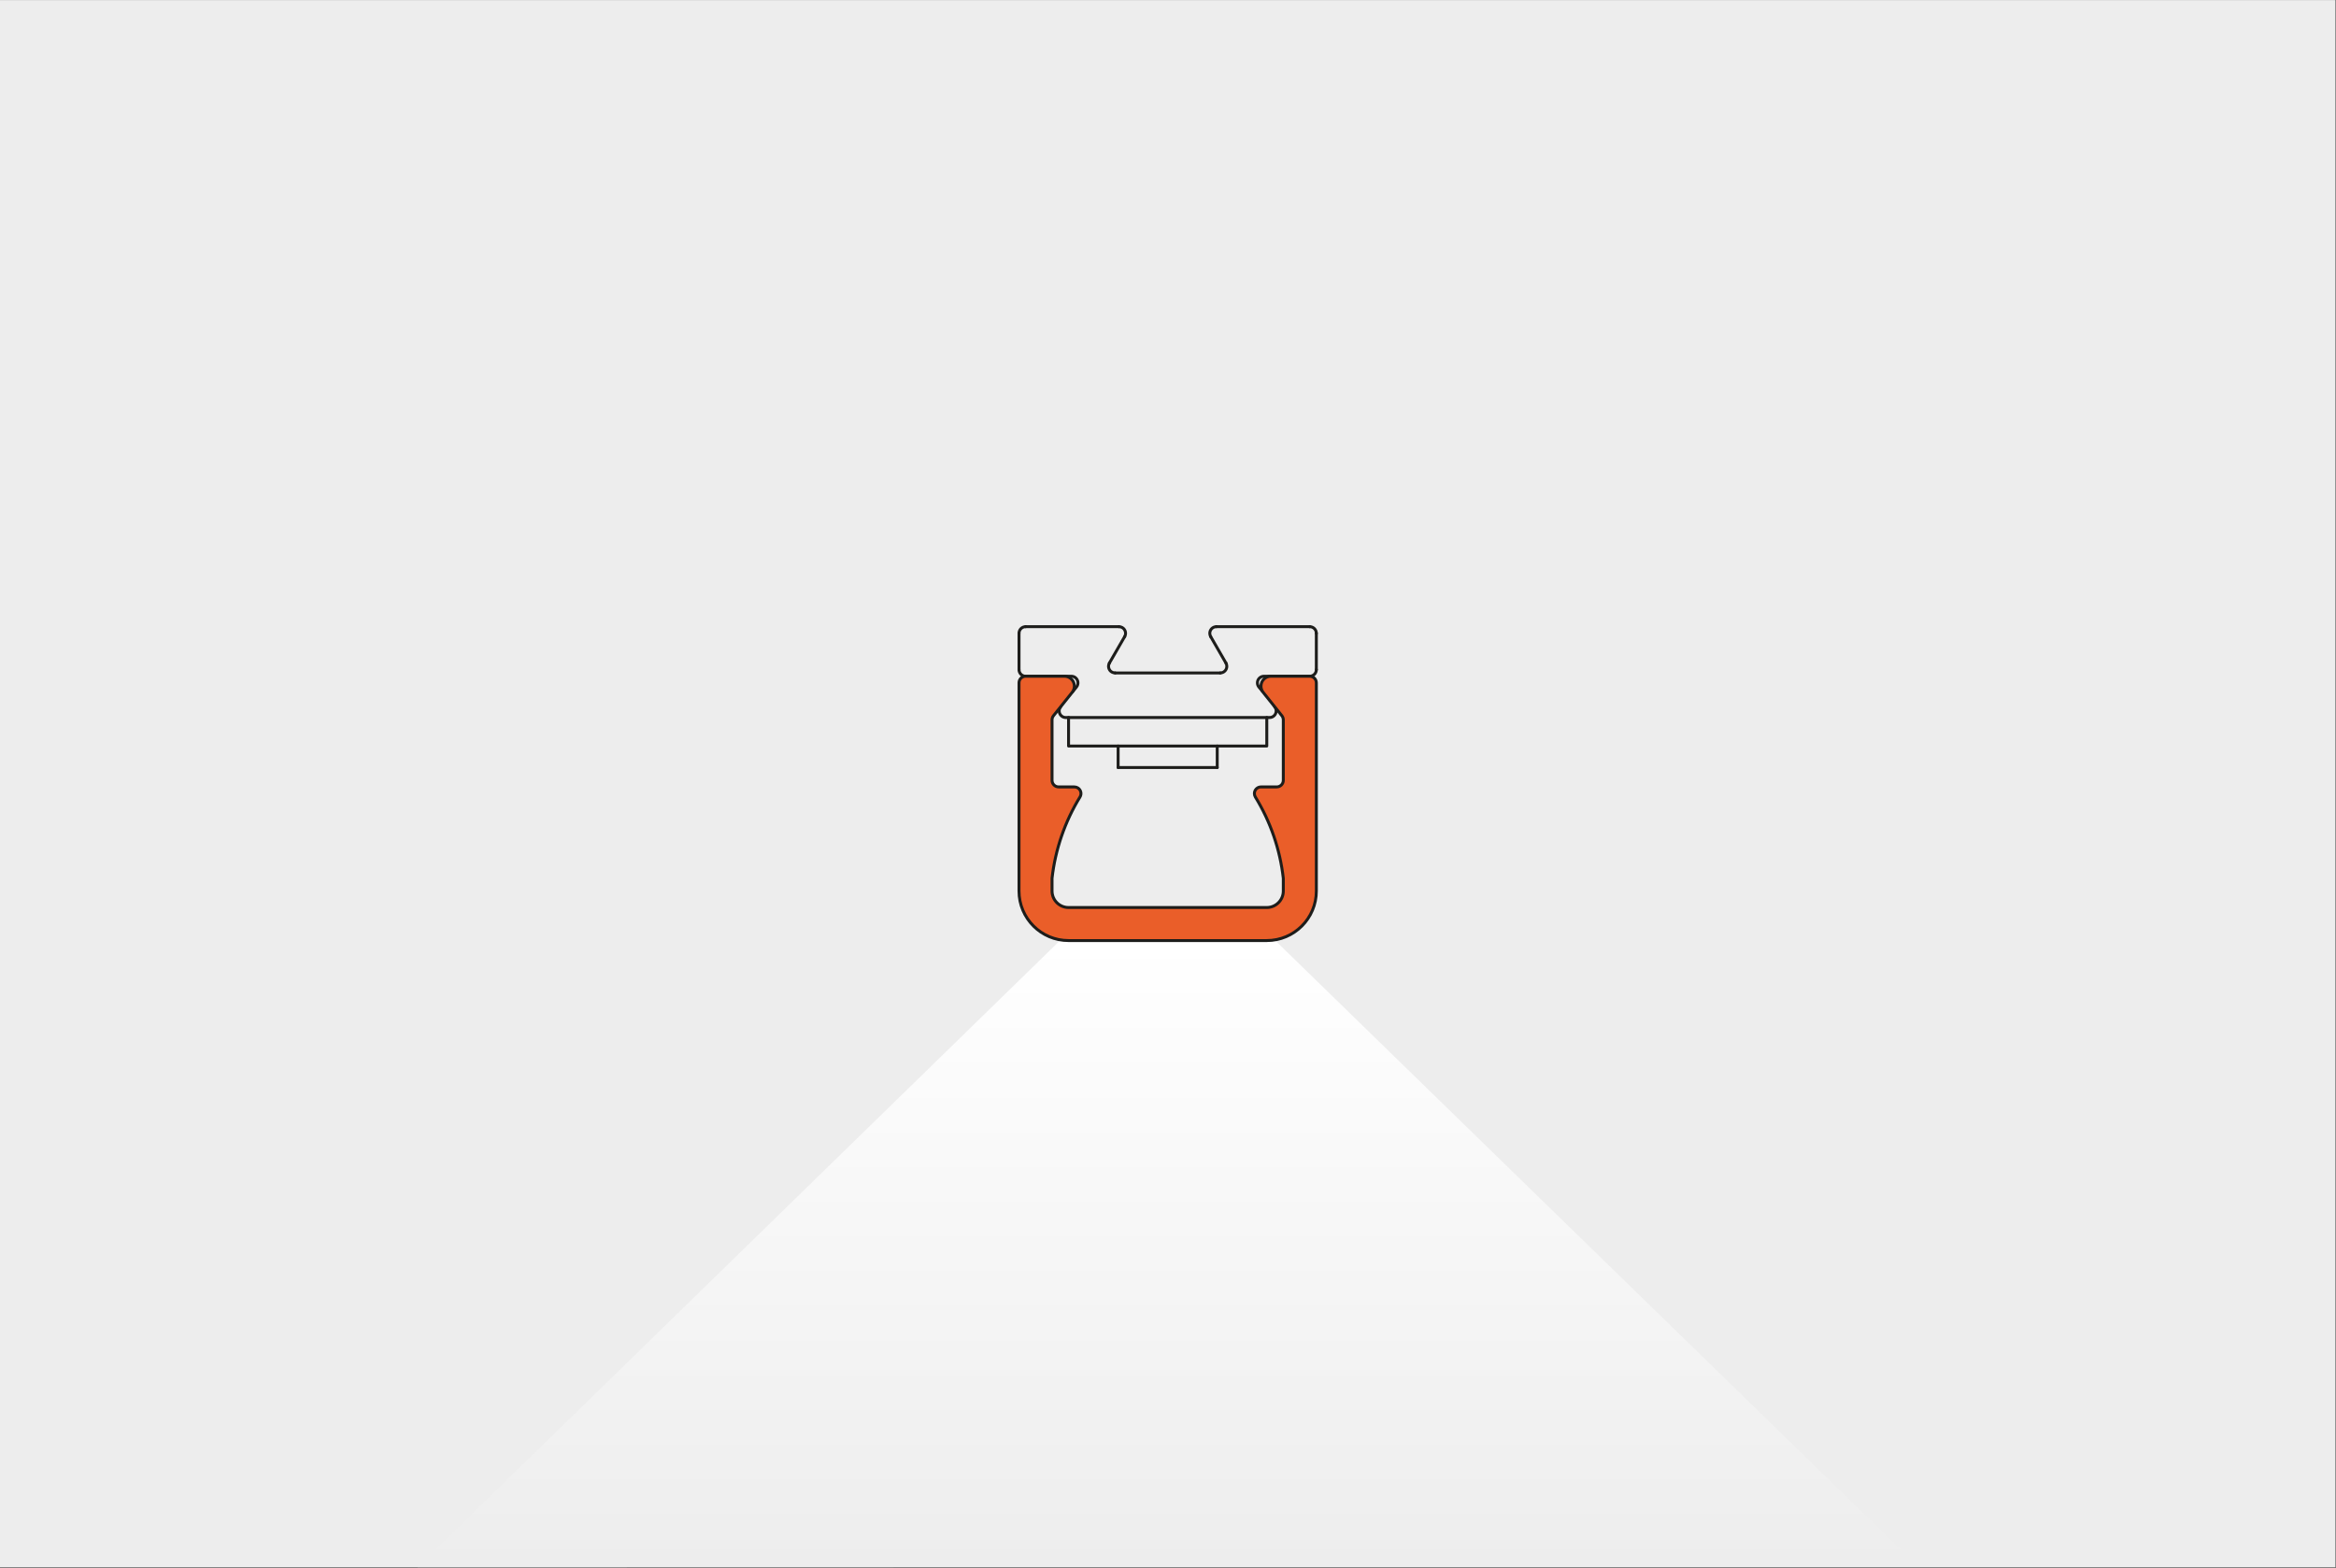
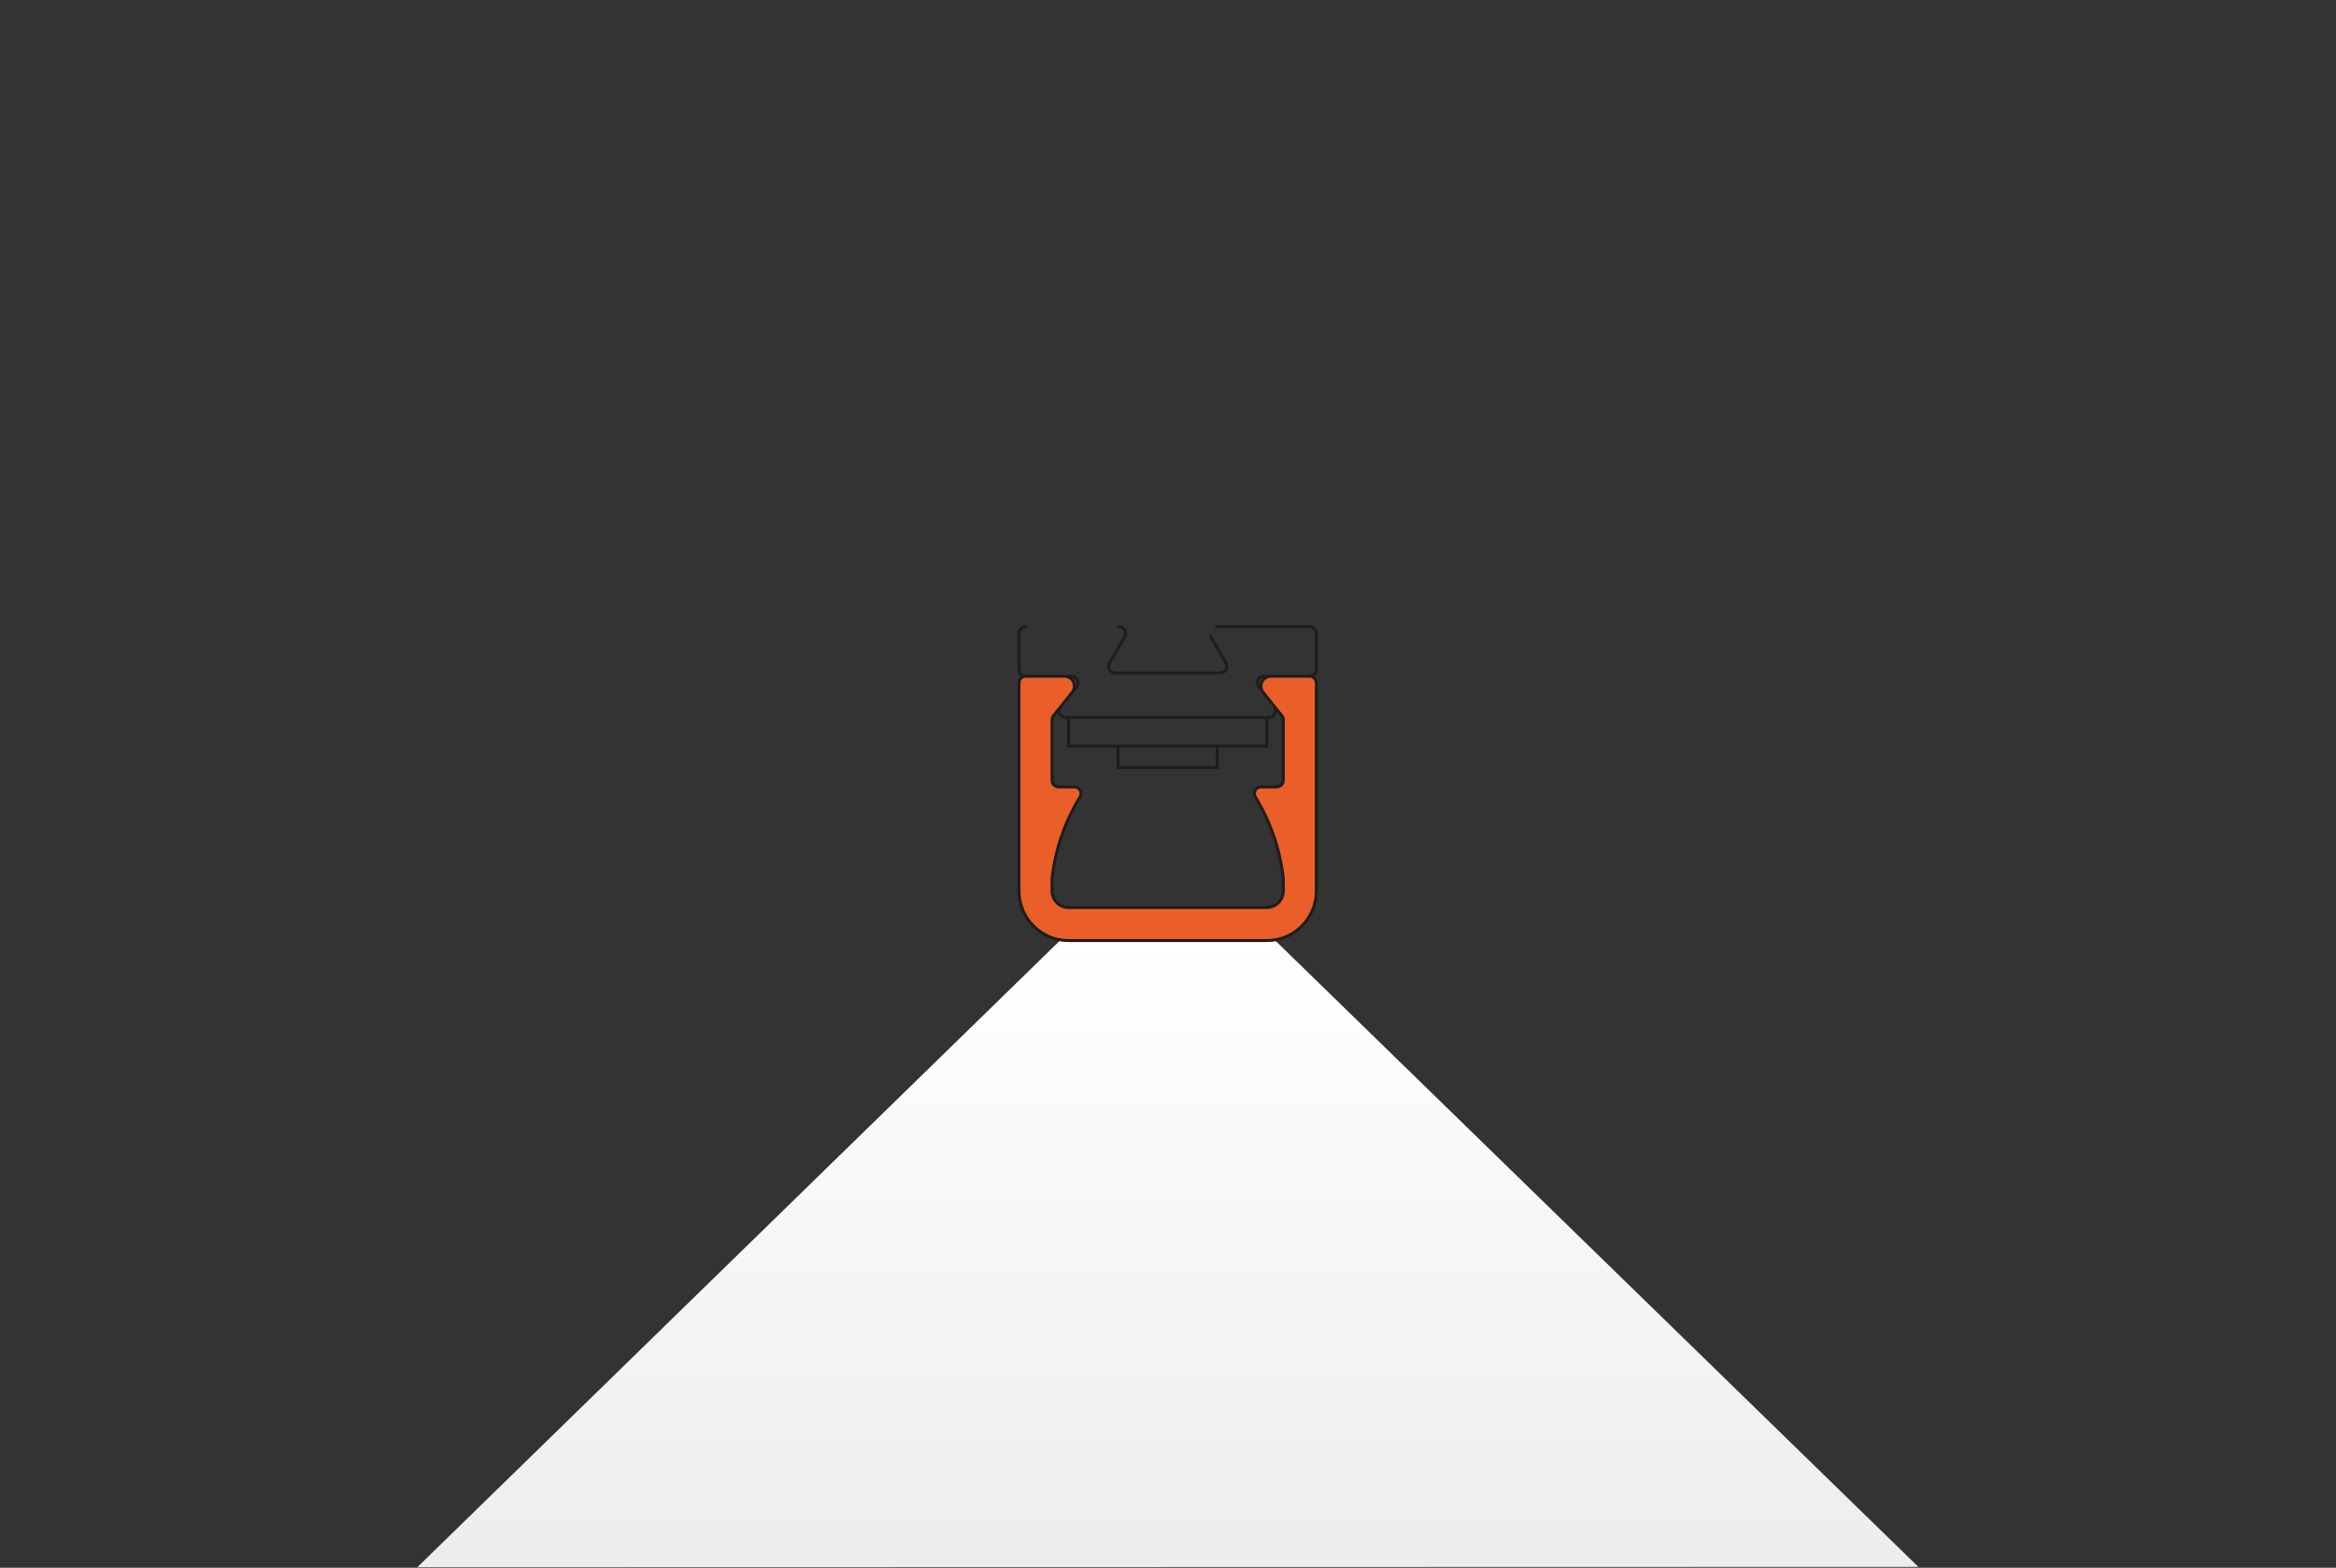
<svg xmlns="http://www.w3.org/2000/svg" width="100%" height="100%" viewBox="0 0 2481 1665" version="1.1" xml:space="preserve" style="fill-rule:evenodd;clip-rule:evenodd;stroke-linecap:round;stroke-linejoin:round;stroke-miterlimit:10;">
  <rect x="0" y="0" width="2481" height="1665" fill="#333333" stroke="none" />
  <g transform="matrix(4.167,0,0,4.167,0,-921.908)">
-     <rect x="0" y="221.258" width="595.276" height="399.418" style="fill:rgb(237,237,237);" />
-   </g>
+     </g>
  <g transform="matrix(-476.668,-464.229,464.229,-476.668,1478.49,1563.67)">
    <path d="M-0.707,0.478L0.726,0.478L0.972,0.238L1.009,-1.194L-0.707,0.478Z" style="fill:url(#_Linear1);fill-rule:nonzero;" />
  </g>
  <g transform="matrix(-2.946,2.946,2.946,2.946,1085.78,674.024)">
    <path d="M-2.033,-0.842C-1.375,-1.5 -0.309,-1.5 0.349,-0.842" style="fill:none;fill-rule:nonzero;stroke:rgb(29,29,27);stroke-width:0.75px;" />
  </g>
  <g transform="matrix(4.167,0,0,4.167,1291.9,676.079)">
-     <path d="M0,-2.526C-0.93,-2.526 -1.684,-1.772 -1.684,-0.842C-1.684,-0.547 -1.606,-0.256 -1.458,0" style="fill:none;fill-rule:nonzero;stroke:rgb(29,29,27);stroke-width:0.75px;" />
-   </g>
+     </g>
  <g transform="matrix(4.167,0,0,4.167,1398.05,733.967)">
    <path d="M0,-5.473C0,-4.543 -0.754,-3.789 -1.685,-3.789L-13.338,-3.789C-14.268,-3.789 -15.022,-3.035 -15.022,-2.105C-15.022,-1.722 -14.892,-1.351 -14.653,-1.052L-13.774,0" style="fill:none;fill-rule:nonzero;stroke:rgb(29,29,27);stroke-width:0.75px;" />
  </g>
  <g transform="matrix(4.167,0,0,4.167,1295.95,704.146)">
    <path d="M0,2.527C0.93,2.527 1.684,1.772 1.684,0.842C1.684,0.547 1.607,0.256 1.459,0" style="fill:none;fill-rule:nonzero;stroke:rgb(29,29,27);stroke-width:0.75px;" />
  </g>
  <g transform="matrix(-2.947,-2.945,-2.945,2.947,1394.53,664.099)">
    <path d="M-2.034,0.842C-1.376,0.184 -0.31,0.184 0.349,0.842" style="fill:none;fill-rule:nonzero;stroke:rgb(29,29,27);stroke-width:0.75px;" />
  </g>
  <g transform="matrix(4.167,0,0,4.167,1353.84,762.037)">
-     <path d="M0,-2.736C0.239,-2.437 0.369,-2.066 0.369,-1.684C0.369,-0.754 -0.385,0 -1.315,0L-53.251,0C-53.634,0 -54.005,-0.13 -54.303,-0.369C-55.03,-0.95 -55.147,-2.01 -54.566,-2.736" style="fill:none;fill-rule:nonzero;stroke:rgb(29,29,27);stroke-width:0.75px;" />
+     <path d="M0,-2.736C0.369,-0.754 -0.385,0 -1.315,0L-53.251,0C-53.634,0 -54.005,-0.13 -54.303,-0.369C-55.03,-0.95 -55.147,-2.01 -54.566,-2.736" style="fill:none;fill-rule:nonzero;stroke:rgb(29,29,27);stroke-width:0.75px;" />
  </g>
  <g transform="matrix(4.167,0,0,4.167,1178.29,714.675)">
    <path d="M0,-2.527C-0.465,-1.721 -0.189,-0.691 0.616,-0.226C0.872,-0.078 1.163,0 1.458,0" style="fill:none;fill-rule:nonzero;stroke:rgb(29,29,27);stroke-width:0.75px;" />
  </g>
  <g transform="matrix(4.167,0,0,4.167,1194.49,665.554)">
    <path d="M0,2.526C0.465,1.72 0.189,0.69 -0.616,0.225C-0.872,0.077 -1.163,0 -1.458,0" style="fill:none;fill-rule:nonzero;stroke:rgb(29,29,27);stroke-width:0.75px;" />
  </g>
  <g transform="matrix(-2.083,-3.608,-3.608,2.083,1302.03,676.079)">
    <path d="M-5.834,3.368L1.945,3.368" style="fill:none;fill-rule:nonzero;stroke:rgb(29,29,27);stroke-width:0.75px;" />
  </g>
  <g transform="matrix(-4.167,0,0,4.167,1184.36,714.675)">
    <path d="M-26.781,0L0,0" style="fill:none;fill-rule:nonzero;stroke:rgb(29,29,27);stroke-width:0.75px;" />
  </g>
  <g transform="matrix(4.167,0,0,4.167,1291.9,665.554)">
    <path d="M0,0L23.79,0" style="fill:none;fill-rule:nonzero;stroke:rgb(29,29,27);stroke-width:0.75px;" />
  </g>
  <g transform="matrix(0,-4.167,-4.167,0,1417.34,691.867)">
    <path d="M-4.631,4.631L4.631,4.631" style="fill:none;fill-rule:nonzero;stroke:rgb(29,29,27);stroke-width:0.75px;" />
  </g>
  <g transform="matrix(0,4.167,4.167,0,1101.57,691.867)">
    <path d="M-4.631,-4.631L4.631,-4.631" style="fill:none;fill-rule:nonzero;stroke:rgb(29,29,27);stroke-width:0.75px;" />
  </g>
  <g transform="matrix(4.167,0,0,4.167,1089.29,665.554)">
-     <path d="M0,0L23.791,0" style="fill:none;fill-rule:nonzero;stroke:rgb(29,29,27);stroke-width:0.75px;" />
-   </g>
+     </g>
  <g transform="matrix(2.083,-3.608,-3.608,-2.083,1194.49,704.146)">
    <path d="M-1.945,3.368L5.834,3.368" style="fill:none;fill-rule:nonzero;stroke:rgb(29,29,27);stroke-width:0.75px;" />
  </g>
  <g transform="matrix(4.167,0,0,4.167,1139.25,711.164)">
    <path d="M0,5.625L0.976,4.421C1.557,3.694 1.44,2.634 0.713,2.054C0.415,1.814 0.044,1.684 -0.339,1.684L-11.992,1.684C-12.922,1.684 -13.676,0.93 -13.676,0" style="fill:none;fill-rule:nonzero;stroke:rgb(29,29,27);stroke-width:0.75px;" />
  </g>
  <g transform="matrix(4.167,0,0,4.167,1345.42,718.179)">
    <path d="M0,67.366C6.976,67.366 12.631,61.711 12.631,54.735L12.631,1.684C12.631,0.754 11.877,0 10.946,0L1.045,0C-0.35,0 -1.481,1.132 -1.481,2.527C-1.481,3.1 -1.286,3.657 -0.927,4.105L3.841,10.065C4.08,10.364 4.21,10.735 4.21,11.117L4.21,26.526C4.21,27.456 3.456,28.21 2.526,28.21L-1.477,28.21C-2.407,28.21 -3.161,28.964 -3.161,29.894C-3.161,30.204 -3.075,30.508 -2.913,30.774C0.948,37.076 3.38,44.15 4.21,51.495L4.21,54.735C4.21,57.06 2.325,58.945 0,58.945L-50.524,58.945C-52.849,58.945 -54.734,57.06 -54.734,54.735L-54.734,51.495C-53.904,44.15 -51.473,37.076 -47.611,30.774C-47.125,29.981 -47.374,28.944 -48.167,28.458C-48.432,28.295 -48.737,28.21 -49.047,28.21L-53.05,28.21C-53.98,28.21 -54.734,27.456 -54.734,26.526L-54.734,11.117C-54.734,10.735 -54.604,10.364 -54.365,10.065L-49.597,4.105C-48.726,3.015 -48.902,1.426 -49.992,0.554C-50.44,0.196 -50.996,0 -51.57,0L-61.471,0C-62.401,0 -63.155,0.754 -63.155,1.684L-63.155,54.735C-63.155,61.711 -57.5,67.366 -50.524,67.366L0,67.366Z" style="fill:rgb(234,94,41);fill-rule:nonzero;stroke:rgb(29,29,27);stroke-width:0.75px;" />
  </g>
  <g transform="matrix(4.167,0,0,4.167,1345.42,792.3)">
    <path d="M0,-7.263L0,0L-50.524,0L-50.524,-7.263" style="fill:none;fill-rule:nonzero;stroke:rgb(29,29,27);stroke-width:0.75px;" />
  </g>
  <g transform="matrix(4.167,0,0,4.167,1187.53,815.104)">
    <path d="M0,0L25.262,0" style="fill:none;fill-rule:nonzero;stroke:rgb(29,29,27);stroke-width:0.75px;" />
  </g>
  <g transform="matrix(0,4.167,4.167,0,1304.19,803.702)">
    <path d="M-2.737,-2.737L2.737,-2.737" style="fill:none;fill-rule:nonzero;stroke:rgb(29,29,27);stroke-width:0.75px;" />
  </g>
  <g transform="matrix(0,4.167,4.167,0,1198.93,803.702)">
    <path d="M-2.737,-2.737L2.737,-2.737" style="fill:none;fill-rule:nonzero;stroke:rgb(29,29,27);stroke-width:0.75px;" />
  </g>
  <defs>
    <linearGradient id="_Linear1" x1="0" y1="0" x2="1" y2="0" gradientUnits="userSpaceOnUse" gradientTransform="matrix(0.698,0.716,0.716,-0.698,0.151,-0.358)">
      <stop offset="0" style="stop-color:rgb(237,237,237);stop-opacity:1" />
      <stop offset="1" style="stop-color:white;stop-opacity:1" />
    </linearGradient>
  </defs>
</svg>